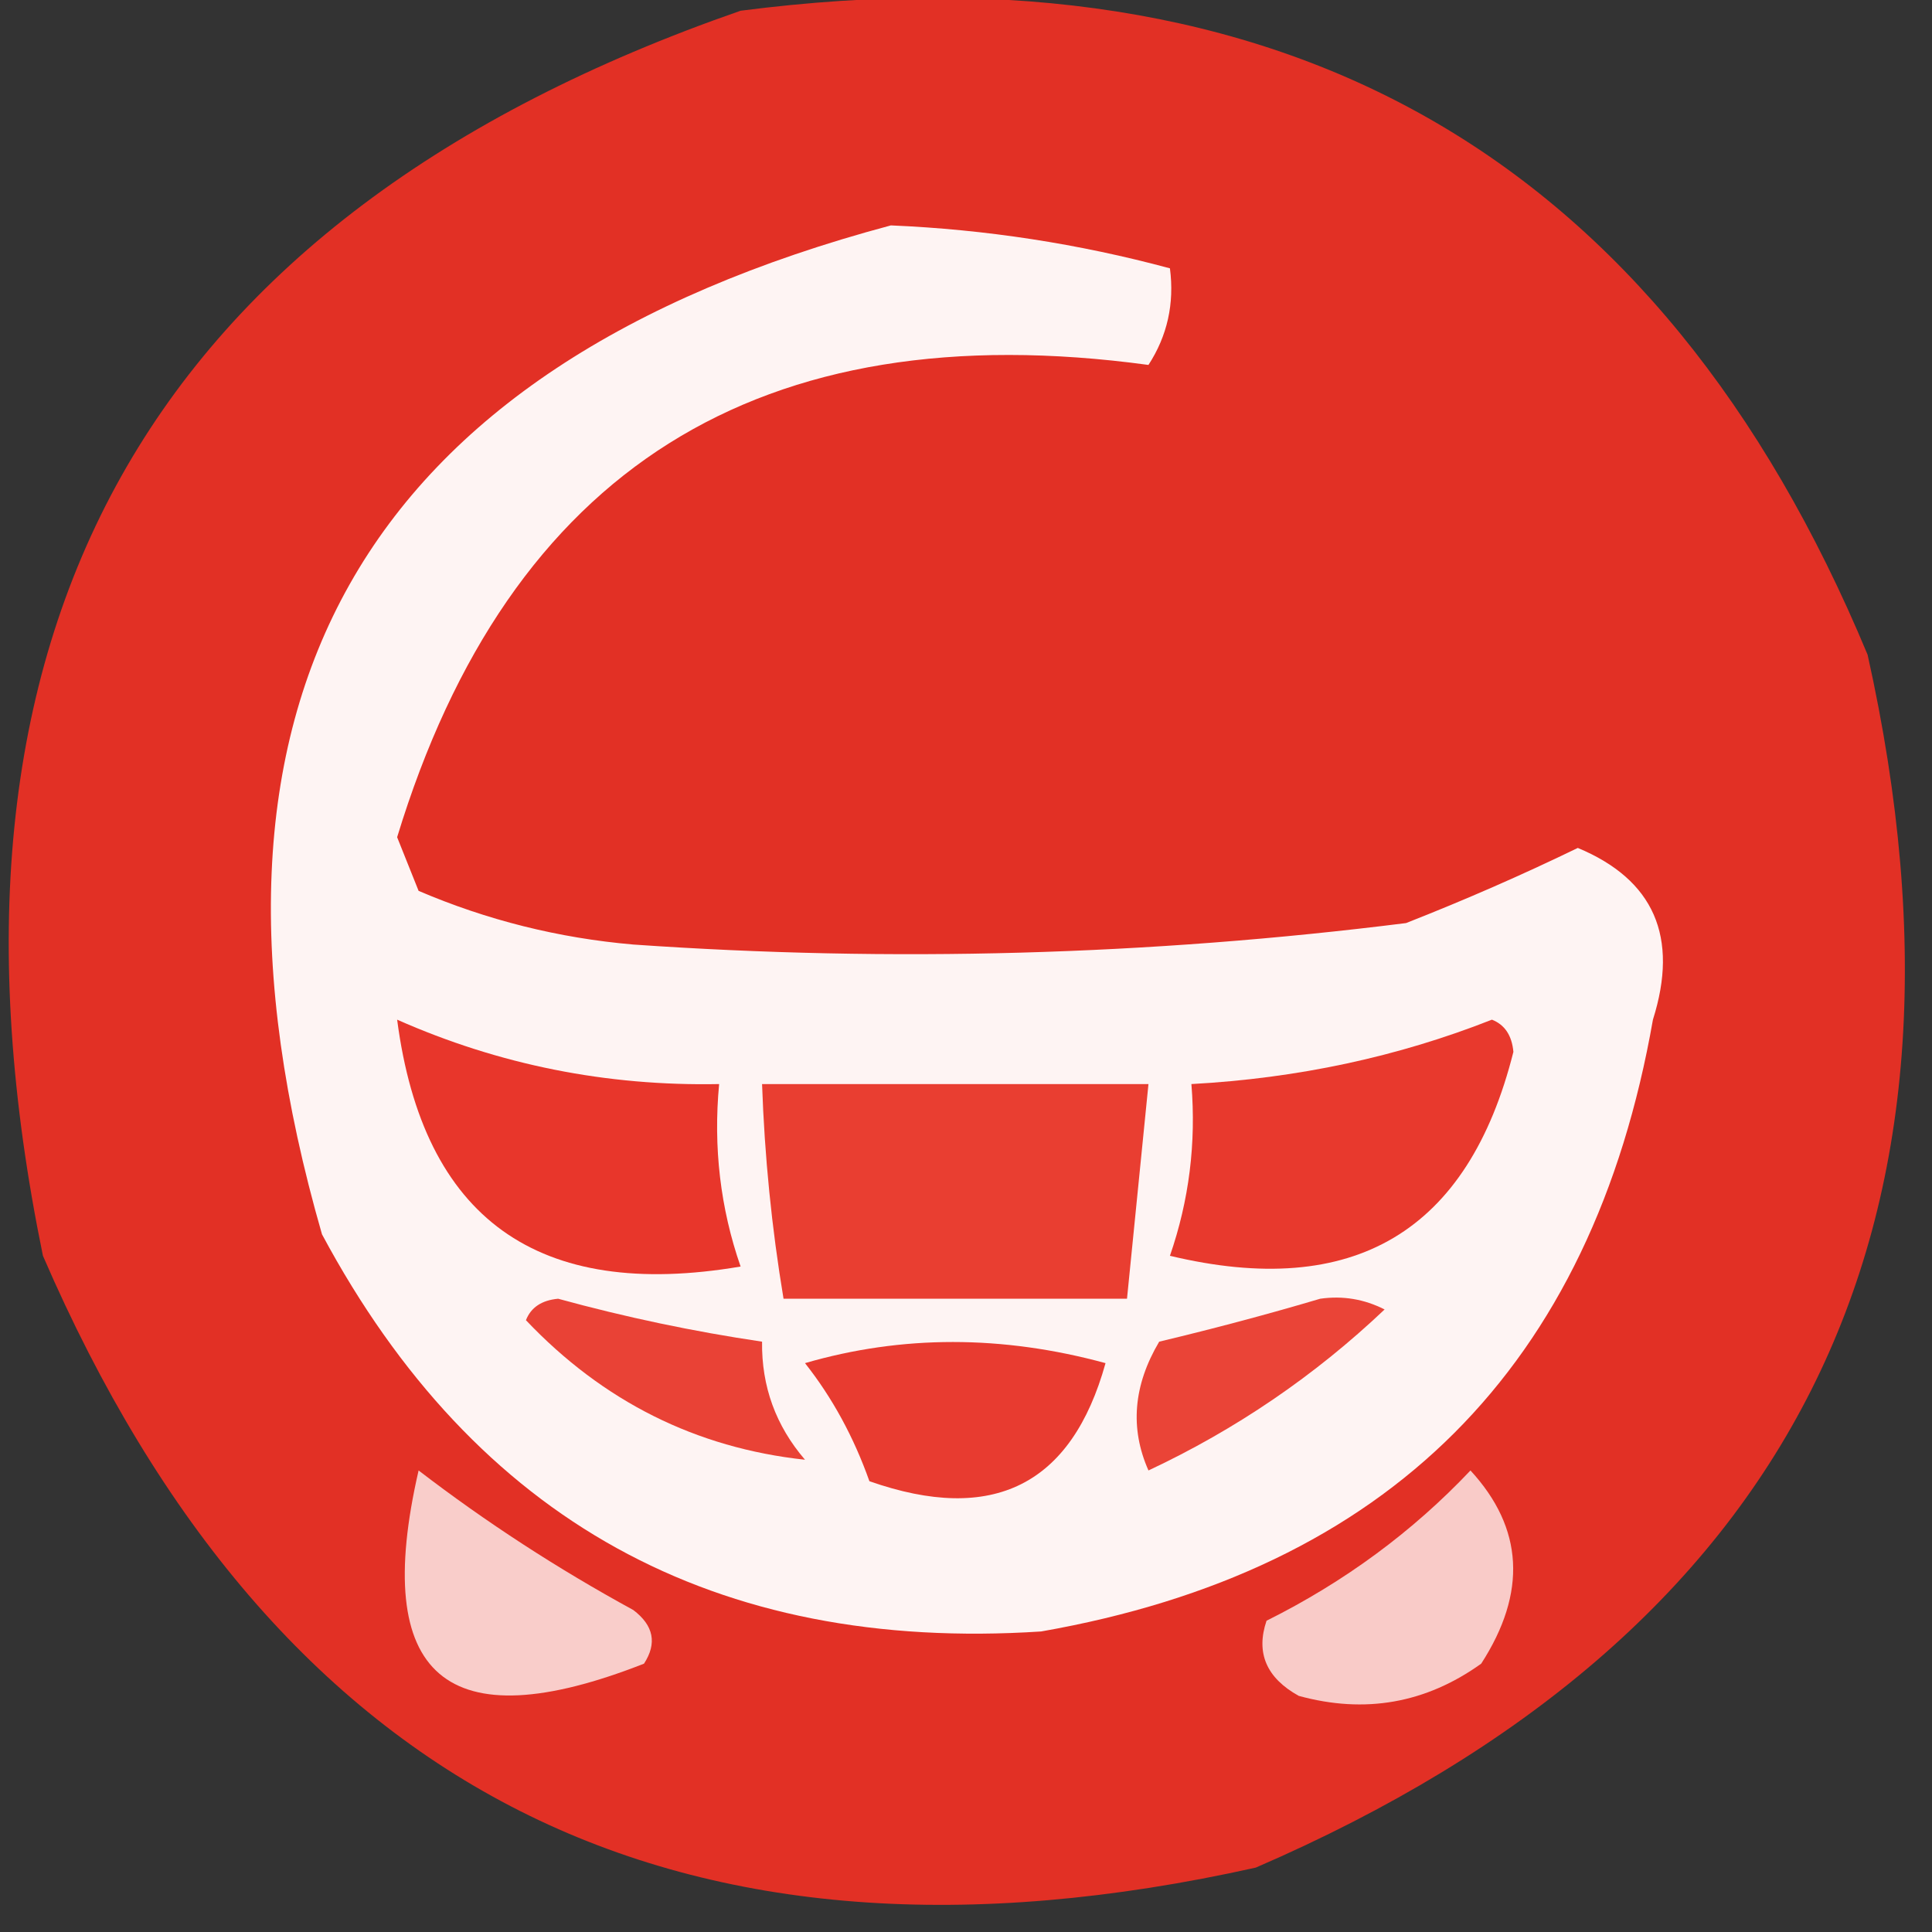
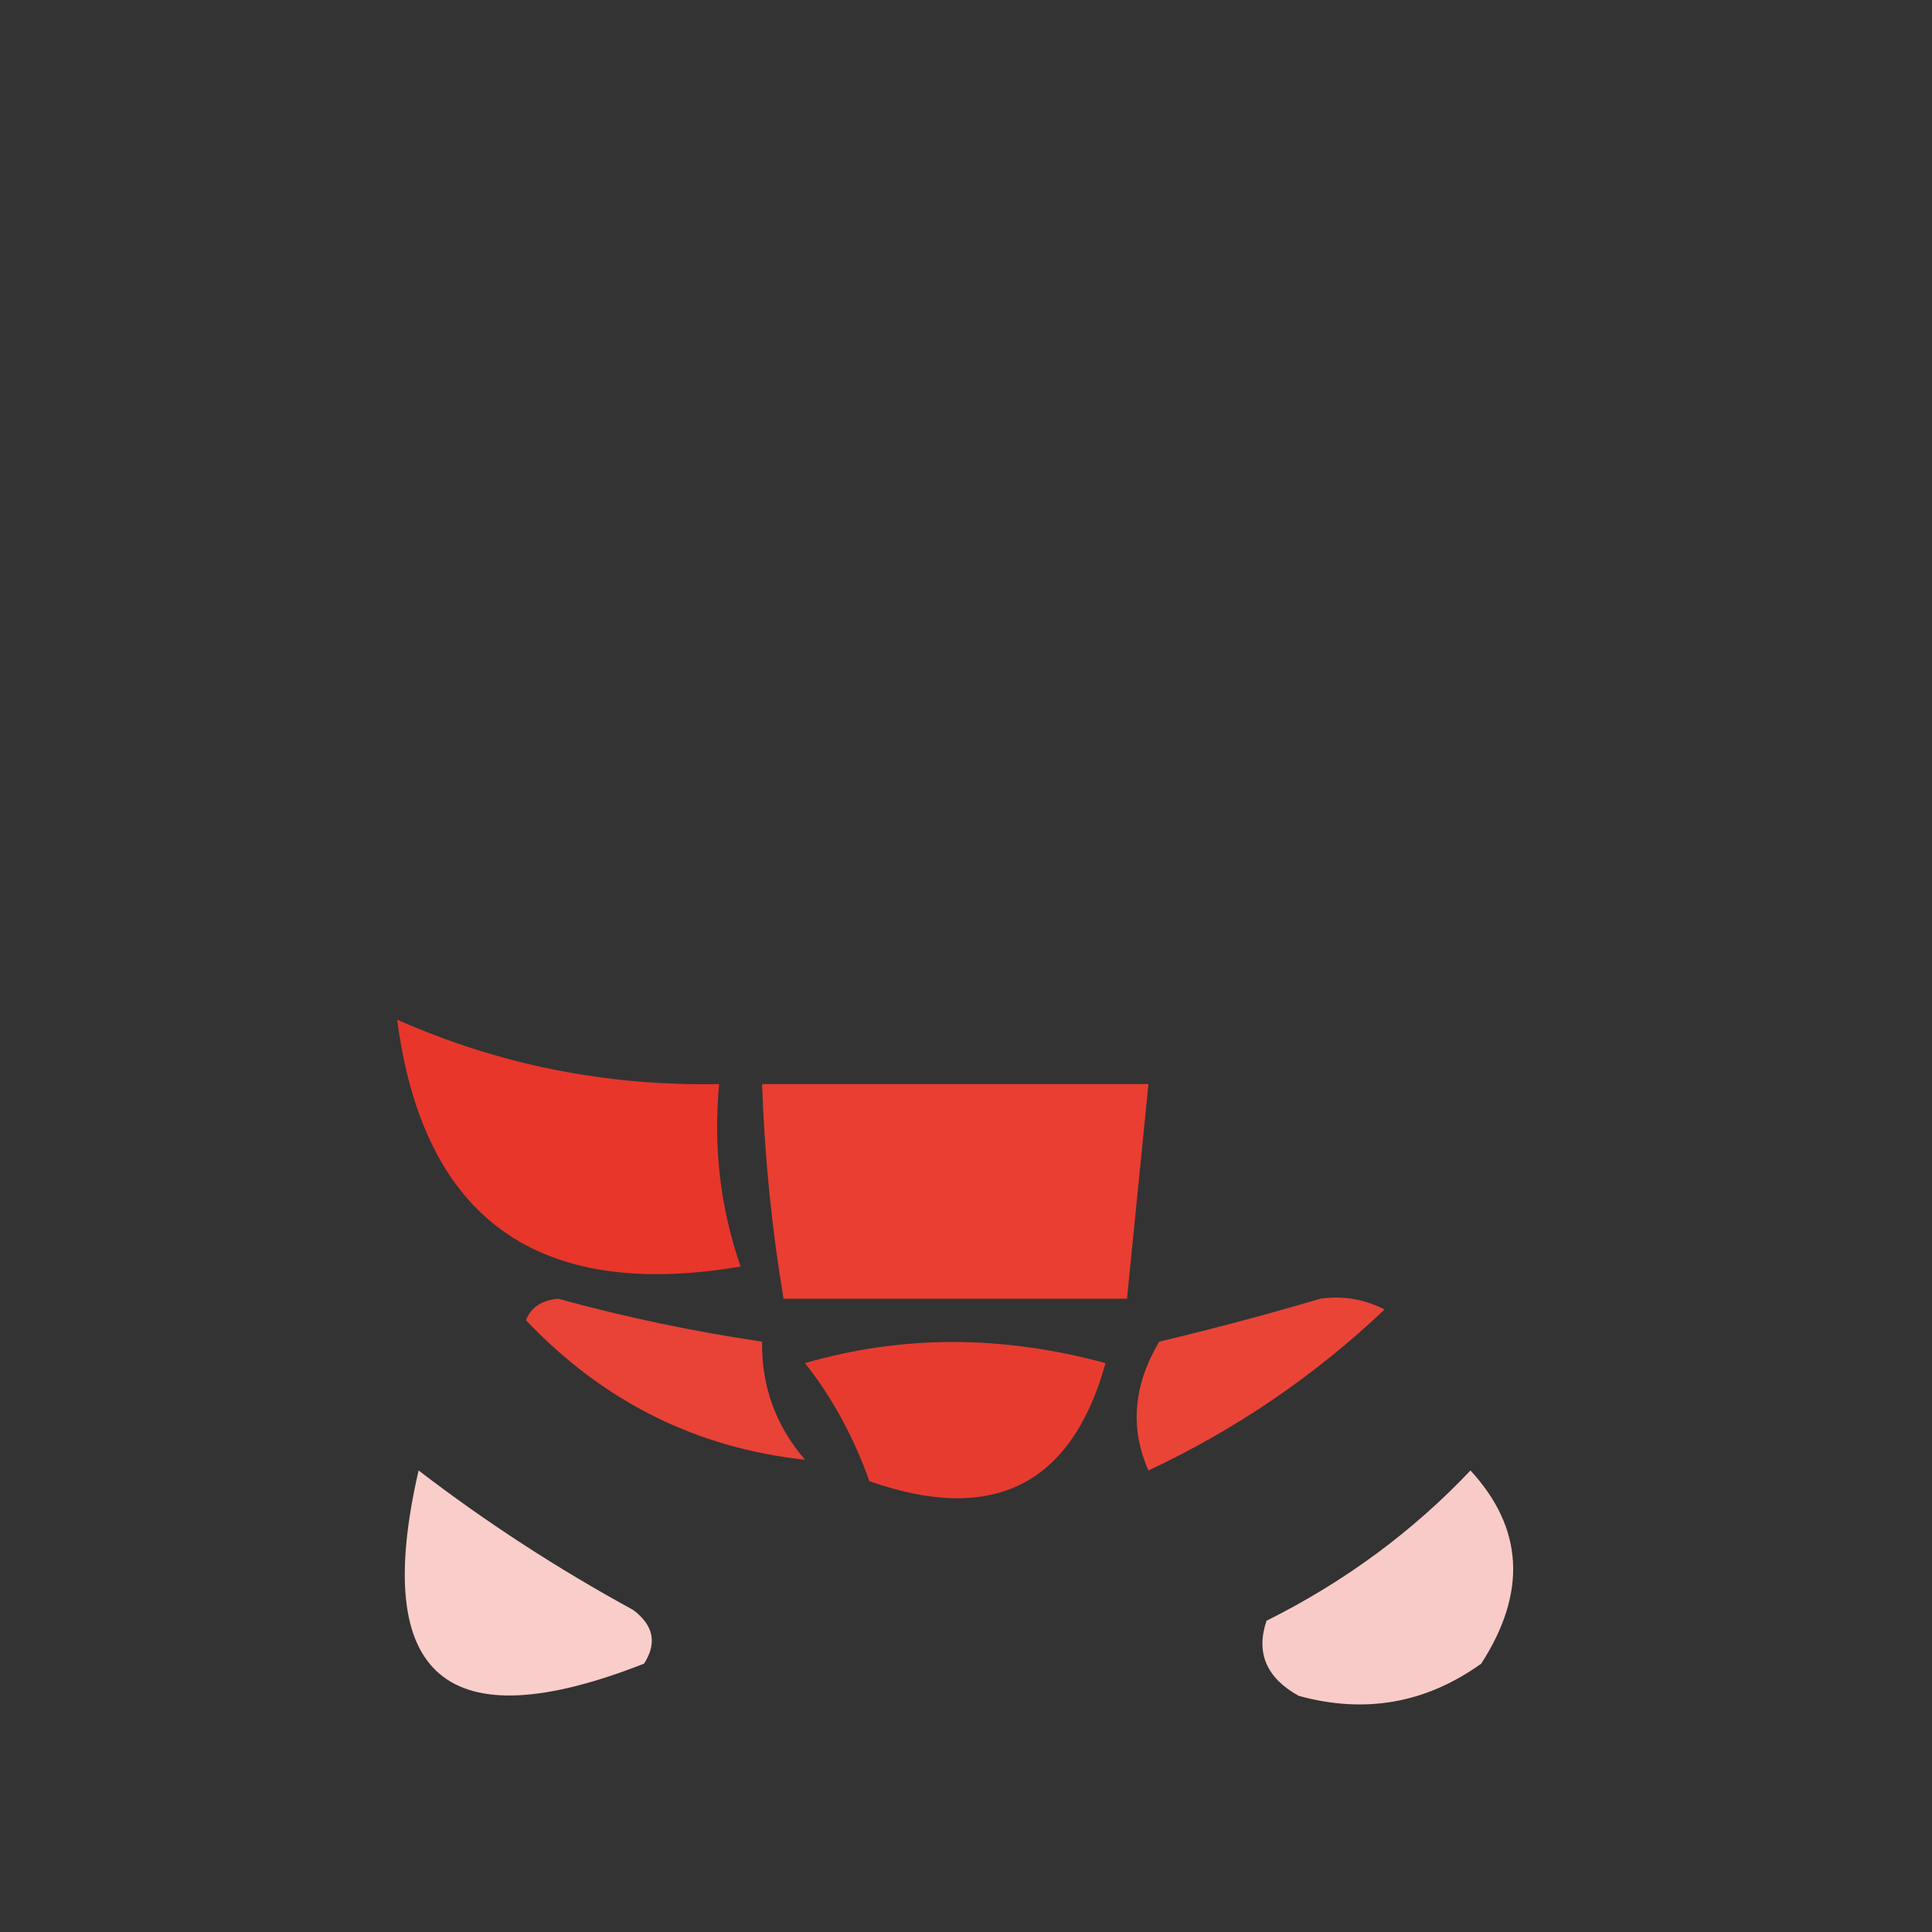
<svg xmlns="http://www.w3.org/2000/svg" version="1.1" width="90px" height="90px" style="shape-rendering:geometricPrecision; text-rendering:geometricPrecision; image-rendering:optimizeQuality; fill-rule:evenodd; clip-rule:evenodd">
  <rect width="100%" height="100%" fill="#333333" stroke="none" />
  <g>
-     <path style="opacity:0.967" fill="#e73025" d="M 34.5,0.5 C 59.816,-2.769 77.316,7.231 87,30.5C 92.988,57.36 83.488,76.193 58.5,87C 31.64,92.988 12.807,83.488 2,58.5C -3.976,29.431 6.857,10.097 34.5,0.5 Z" />
-   </g>
+     </g>
  <g>
-     <path style="opacity:1" fill="#fef4f3" d="M 41.5,10.5 C 45.913,10.687 50.246,11.354 54.5,12.5C 54.714,14.144 54.38,15.644 53.5,17C 35.386,14.537 23.72,21.87 18.5,39C 18.833,39.833 19.167,40.667 19.5,41.5C 22.692,42.866 26.026,43.699 29.5,44C 41.539,44.838 53.539,44.504 65.5,43C 68.248,41.921 70.915,40.754 73.5,39.5C 77.05,40.98 78.217,43.647 77,47.5C 74.167,63.667 64.667,73.167 48.5,76C 33.309,76.99 22.142,70.823 15,57.5C 7.884,32.793 16.717,17.126 41.5,10.5 Z" />
-   </g>
+     </g>
  <g>
    <path style="opacity:1" fill="#e8362b" d="M 18.5,47.5 C 23.251,49.603 28.251,50.603 33.5,50.5C 33.223,53.447 33.556,56.281 34.5,59C 25.05,60.607 19.716,56.773 18.5,47.5 Z" />
  </g>
  <g>
-     <path style="opacity:1" fill="#e8392d" d="M 69.5,47.5 C 70.097,47.735 70.43,48.235 70.5,49C 68.395,57.382 63.061,60.549 54.5,58.5C 55.393,55.916 55.726,53.249 55.5,50.5C 60.45,50.23 65.117,49.23 69.5,47.5 Z" />
-   </g>
+     </g>
  <g>
    <path style="opacity:1" fill="#e93e31" d="M 35.5,50.5 C 41.5,50.5 47.5,50.5 53.5,50.5C 53.167,53.833 52.833,57.167 52.5,60.5C 47.167,60.5 41.833,60.5 36.5,60.5C 35.949,57.193 35.616,53.86 35.5,50.5 Z" />
  </g>
  <g>
    <path style="opacity:1" fill="#e94236" d="M 24.5,61.5 C 24.735,60.903 25.235,60.57 26,60.5C 29.137,61.361 32.303,62.027 35.5,62.5C 35.472,64.582 36.139,66.416 37.5,68C 32.425,67.451 28.092,65.284 24.5,61.5 Z" />
  </g>
  <g>
    <path style="opacity:1" fill="#ea4437" d="M 61.5,60.5 C 62.552,60.35 63.552,60.517 64.5,61C 61.245,64.086 57.578,66.586 53.5,68.5C 52.628,66.534 52.795,64.534 54,62.5C 56.607,61.877 59.107,61.21 61.5,60.5 Z" />
  </g>
  <g>
    <path style="opacity:1" fill="#e83b30" d="M 37.5,63.5 C 42.015,62.188 46.682,62.188 51.5,63.5C 49.919,69.187 46.252,71.02 40.5,69C 39.771,66.942 38.771,65.109 37.5,63.5 Z" />
  </g>
  <g>
    <path style="opacity:1" fill="#f9cdca" d="M 19.5,68.5 C 22.634,70.905 25.968,73.072 29.5,75C 30.451,75.718 30.617,76.551 30,77.5C 20.785,81.117 17.285,78.117 19.5,68.5 Z" />
  </g>
  <g>
    <path style="opacity:1" fill="#f9cbc8" d="M 68.5,68.5 C 70.974,71.187 71.141,74.187 69,77.5C 66.421,79.347 63.588,79.847 60.5,79C 58.993,78.163 58.493,76.996 59,75.5C 62.631,73.689 65.798,71.356 68.5,68.5 Z" />
  </g>
</svg>